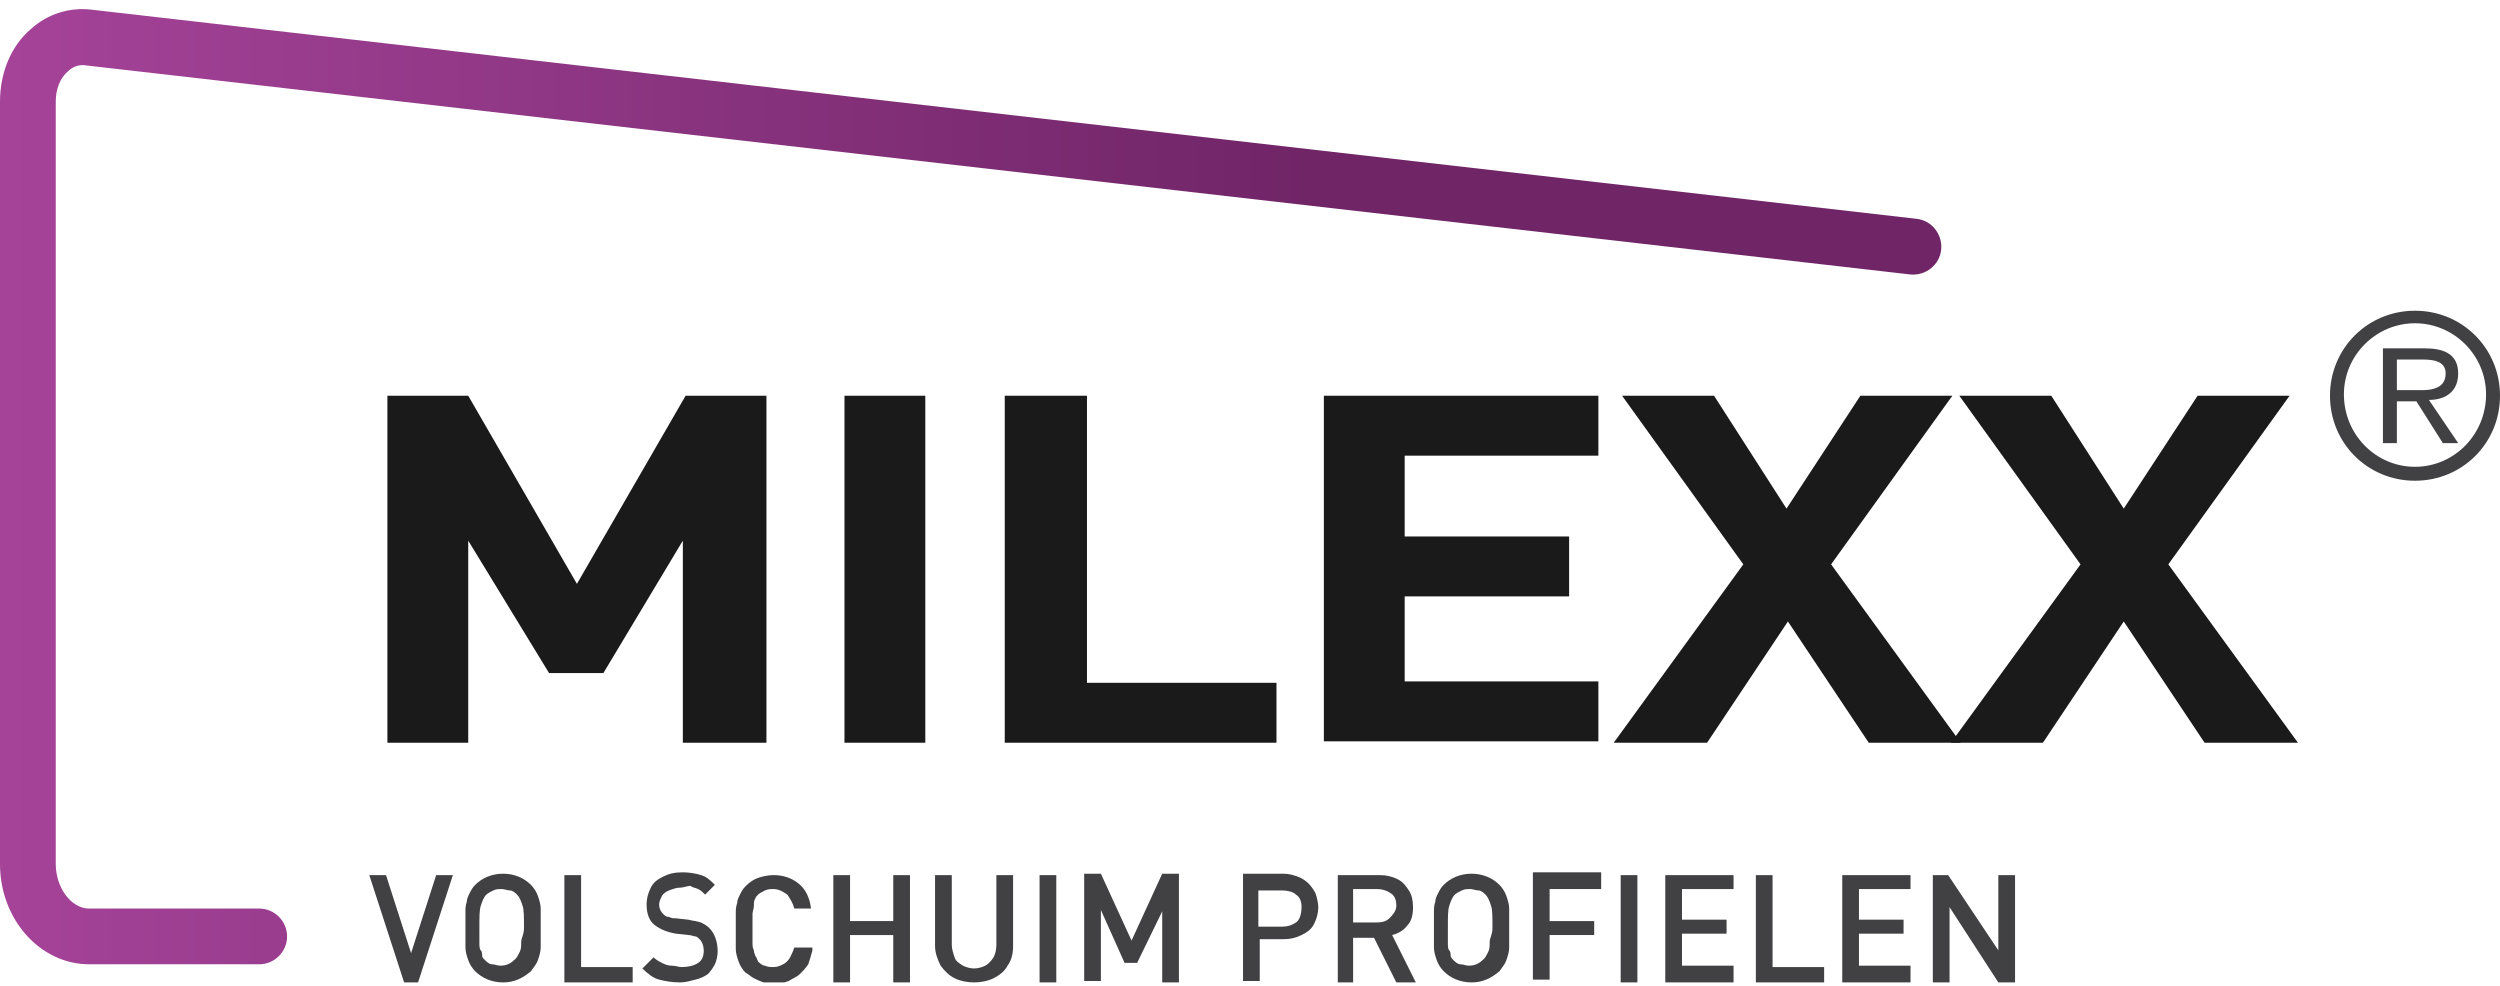
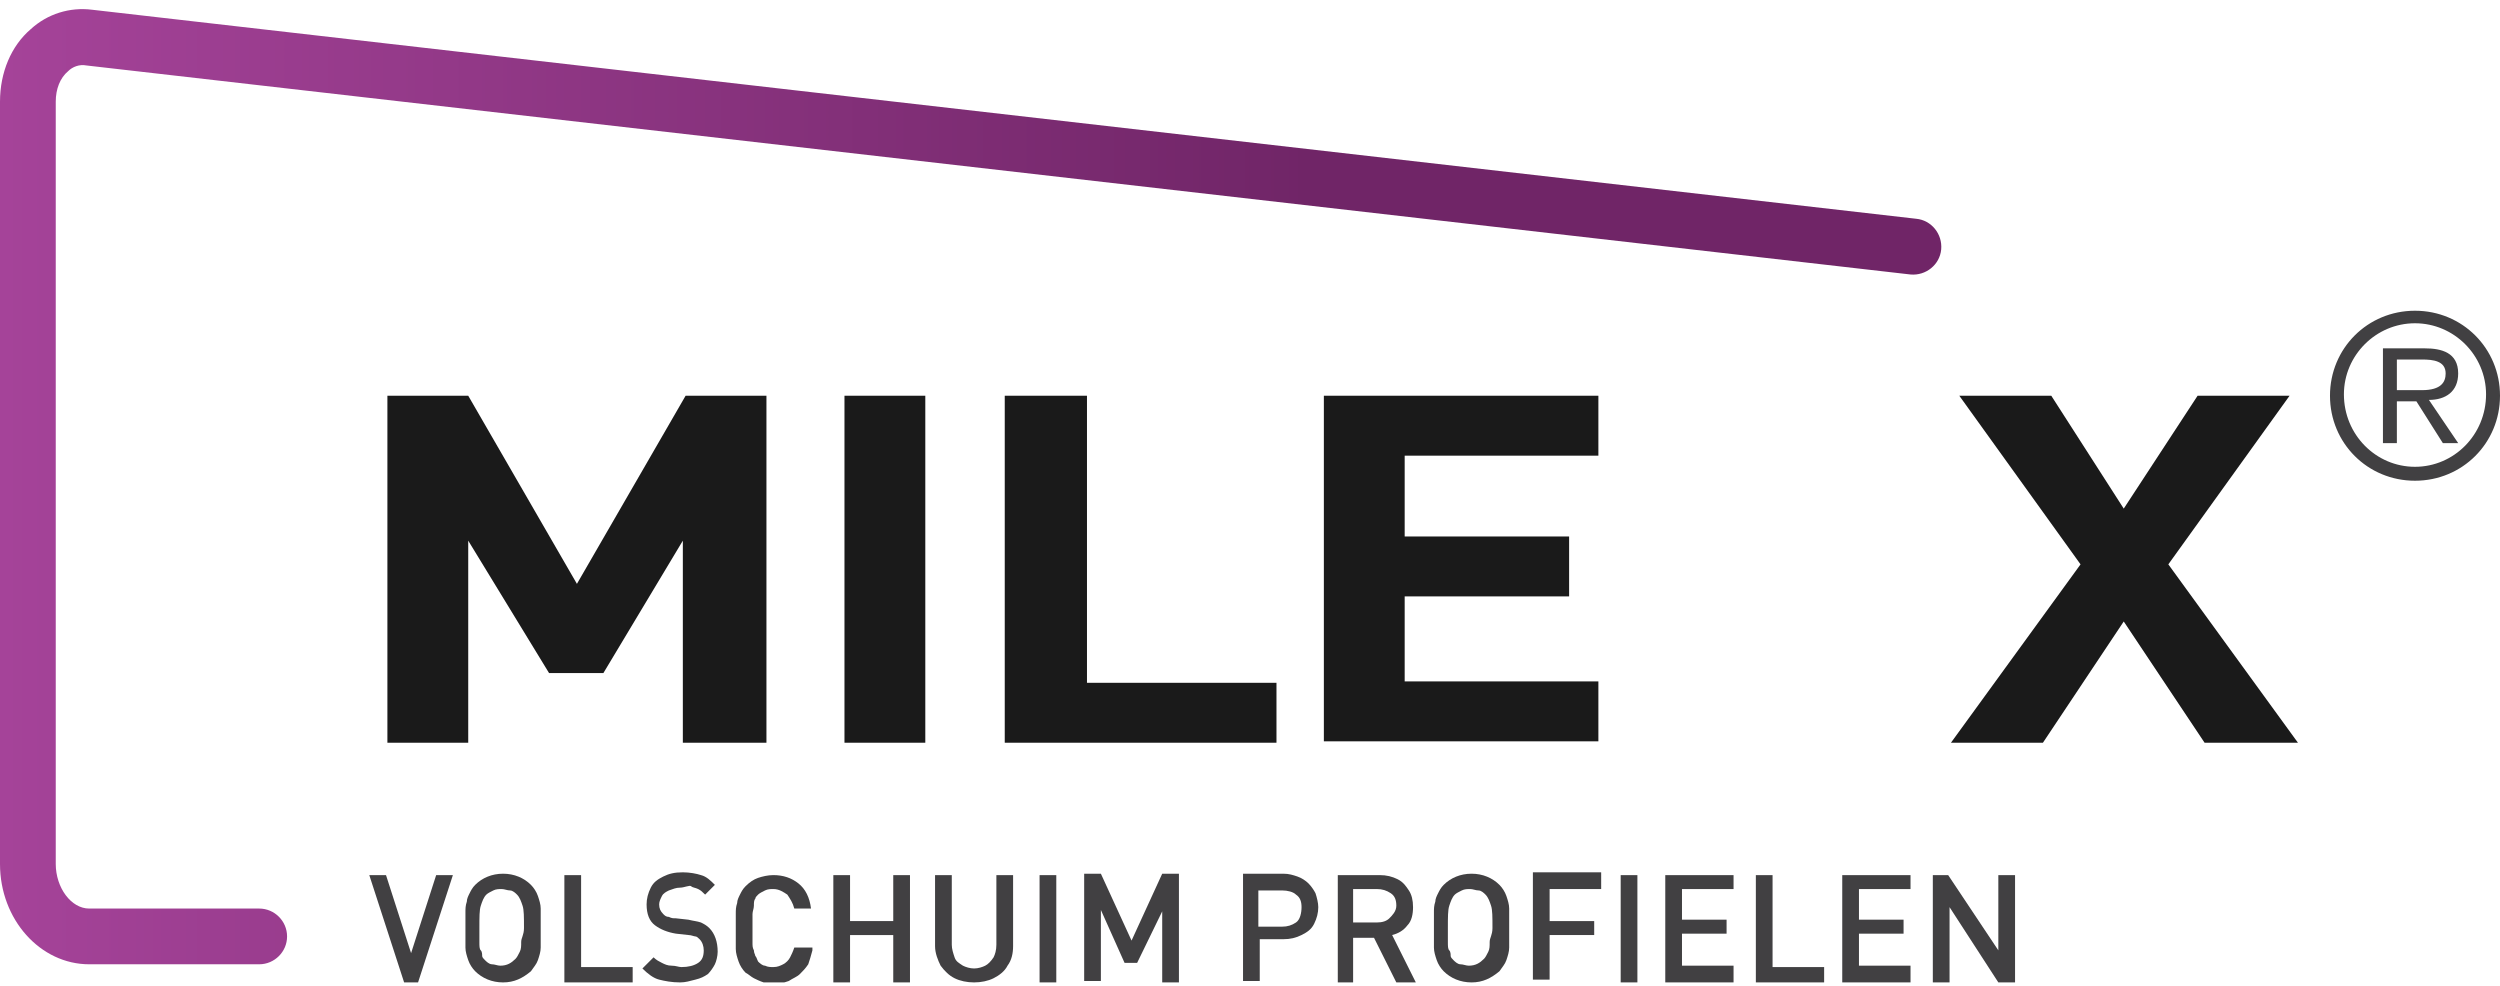
<svg xmlns="http://www.w3.org/2000/svg" width="147" height="58" viewBox="0 0 147 58" fill="none">
  <g clip-path="url(#clip0_1154_2040)">
    <path d="M15.241 56.7H5.244C2.376 56.7 0 54.078 0 50.801V5.98C0 4.259 0.656 2.702 1.803 1.719C2.786 0.817 4.097 0.408 5.408 0.572L112.667 12.863C113.569 12.944 114.224 13.764 114.142 14.665C114.06 15.567 113.241 16.222 112.339 16.14L5.08 3.849C4.671 3.767 4.261 3.931 4.015 4.177C3.523 4.587 3.278 5.242 3.278 5.98V50.801C3.278 52.194 4.179 53.423 5.244 53.423H15.241C16.142 53.423 16.88 54.16 16.88 55.062C16.88 55.963 16.142 56.7 15.241 56.7Z" fill="url(#paint0_linear_1154_2040)" />
    <path d="M40.151 43.672V31.791L35.48 39.575H32.284L27.532 31.791V43.672H22.779V23.269H27.532L33.923 34.331L40.314 23.269H45.067V43.672H40.151Z" fill="#1A1A1A" />
    <path d="M49.655 43.672V23.269H54.408V43.672H49.655Z" fill="#1A1A1A" />
    <path d="M59.079 43.672V23.269H63.914V40.149H75.057V43.672H59.079Z" fill="#1A1A1A" />
    <path d="M77.843 43.672V23.269H93.985V26.793H82.595V31.545H92.264V35.068H82.595V40.067H93.985V43.59H77.843V43.672Z" fill="#1A1A1A" />
-     <path d="M109.882 43.672L105.129 36.543L100.377 43.672H94.887L102.507 33.184L95.378 23.269H100.786L105.047 29.906L109.39 23.269H114.798L107.669 33.184L115.29 43.672H109.882Z" fill="#1A1A1A" />
    <path d="M129.629 43.672L124.876 36.543L120.124 43.672H114.716L122.336 33.184L115.207 23.269H120.615L124.876 29.906L129.219 23.269H134.627L127.498 33.184L135.119 43.672H129.629Z" fill="#1A1A1A" />
    <path d="M147 23.269C147 26.055 144.787 28.267 142.001 28.267C139.215 28.267 137.003 26.055 137.003 23.269C137.003 20.483 139.215 18.271 142.001 18.271C144.787 18.271 147 20.483 147 23.269ZM137.822 23.187C137.822 25.563 139.707 27.448 142.001 27.448C144.296 27.448 146.18 25.563 146.18 23.187C146.18 20.893 144.296 19.008 142.001 19.008C139.707 19.008 137.822 20.893 137.822 23.187ZM144.541 26.055H143.64L142.083 23.597H140.936V26.055H140.117V20.483H142.575C143.558 20.483 144.541 20.729 144.541 21.958C144.541 23.023 143.804 23.515 142.821 23.515L144.541 26.055ZM140.936 22.941H142.411C143.558 22.941 143.804 22.45 143.804 21.958C143.804 21.221 143.066 21.139 142.411 21.139H140.936V22.941Z" fill="#414042" />
    <path d="M26.63 51.456L24.582 57.766H23.762L21.714 51.456H22.697L24.172 56.045L25.647 51.456H26.63Z" fill="#414042" />
    <path d="M31.793 54.57C31.793 55.062 31.793 55.471 31.793 55.717C31.793 55.963 31.711 56.209 31.629 56.455C31.547 56.7 31.383 56.864 31.219 57.11C30.728 57.52 30.236 57.766 29.581 57.766C28.925 57.766 28.351 57.52 27.942 57.11C27.778 56.946 27.614 56.7 27.532 56.455C27.45 56.209 27.368 55.963 27.368 55.717C27.368 55.471 27.368 55.062 27.368 54.57C27.368 54.16 27.368 53.914 27.368 53.669C27.368 53.423 27.368 53.259 27.45 53.013C27.45 52.849 27.532 52.685 27.614 52.521C27.696 52.358 27.778 52.194 27.942 52.03C28.351 51.62 28.925 51.374 29.581 51.374C30.236 51.374 30.81 51.62 31.219 52.03C31.383 52.194 31.547 52.44 31.629 52.685C31.711 52.931 31.793 53.177 31.793 53.423C31.793 53.669 31.793 54.078 31.793 54.57ZM30.81 54.57C30.81 53.914 30.81 53.505 30.728 53.259C30.646 53.013 30.564 52.767 30.4 52.603C30.318 52.521 30.154 52.358 29.99 52.358C29.826 52.358 29.663 52.276 29.499 52.276C29.335 52.276 29.171 52.276 29.007 52.358C28.843 52.44 28.679 52.521 28.597 52.603C28.433 52.767 28.351 53.013 28.27 53.259C28.188 53.505 28.188 53.914 28.188 54.57C28.188 54.898 28.188 55.144 28.188 55.389C28.188 55.635 28.188 55.799 28.27 55.881C28.351 55.963 28.351 56.127 28.351 56.209C28.351 56.291 28.433 56.373 28.515 56.455C28.597 56.536 28.761 56.7 28.925 56.7C29.089 56.7 29.253 56.782 29.417 56.782C29.826 56.782 30.072 56.618 30.318 56.373C30.4 56.291 30.482 56.127 30.564 55.963C30.646 55.799 30.646 55.635 30.646 55.389C30.646 55.144 30.81 54.98 30.81 54.57Z" fill="#414042" />
    <path d="M37.201 57.766H33.185V51.456H34.169V56.864H37.201V57.766Z" fill="#414042" />
    <path d="M42.199 55.963C42.199 56.209 42.117 56.536 42.035 56.7C41.953 56.864 41.789 57.11 41.626 57.274C41.38 57.438 41.216 57.52 40.888 57.602C40.56 57.684 40.315 57.766 39.987 57.766C39.495 57.766 39.086 57.684 38.758 57.602C38.43 57.52 38.102 57.274 37.774 56.946L38.43 56.291C38.594 56.455 38.758 56.536 38.922 56.618C39.086 56.7 39.249 56.782 39.495 56.782C39.741 56.782 39.905 56.864 40.069 56.864C40.478 56.864 40.806 56.782 41.052 56.618C41.298 56.455 41.38 56.209 41.38 55.881C41.38 55.635 41.298 55.389 41.134 55.225C41.052 55.144 40.97 55.062 40.888 55.062C40.806 55.062 40.642 54.98 40.478 54.98L39.741 54.898C39.249 54.816 38.84 54.652 38.512 54.406C38.184 54.16 38.02 53.751 38.02 53.177C38.02 52.849 38.102 52.522 38.266 52.194C38.43 51.866 38.676 51.702 39.004 51.538C39.331 51.374 39.659 51.292 40.151 51.292C40.56 51.292 40.97 51.374 41.216 51.456C41.544 51.538 41.789 51.784 42.035 52.03L41.462 52.603C41.298 52.44 41.216 52.358 41.052 52.276C40.888 52.194 40.724 52.194 40.642 52.112C40.56 52.03 40.233 52.194 39.987 52.194C39.741 52.194 39.577 52.276 39.331 52.358C39.167 52.44 39.004 52.522 38.922 52.685C38.84 52.849 38.758 53.013 38.758 53.177C38.758 53.423 38.84 53.587 39.004 53.751C39.086 53.833 39.167 53.914 39.331 53.914C39.495 53.996 39.577 53.996 39.741 53.996L40.478 54.078C40.806 54.16 40.97 54.16 41.216 54.242C41.38 54.324 41.544 54.406 41.708 54.57C42.035 54.898 42.199 55.389 42.199 55.963Z" fill="#414042" />
    <path d="M47.77 55.881C47.688 56.209 47.606 56.455 47.525 56.7C47.361 56.946 47.197 57.11 47.033 57.274C46.869 57.438 46.623 57.52 46.377 57.684C46.132 57.766 45.886 57.847 45.558 57.847C45.312 57.847 45.148 57.847 44.903 57.766C44.657 57.684 44.493 57.602 44.329 57.52C44.165 57.438 44.001 57.274 43.837 57.192C43.673 57.028 43.51 56.782 43.428 56.536C43.346 56.291 43.264 56.045 43.264 55.799C43.264 55.553 43.264 55.144 43.264 54.652C43.264 54.242 43.264 53.996 43.264 53.751C43.264 53.505 43.264 53.341 43.346 53.095C43.346 52.931 43.428 52.767 43.51 52.603C43.591 52.44 43.673 52.276 43.837 52.112C44.083 51.866 44.329 51.702 44.575 51.62C44.821 51.538 45.148 51.456 45.476 51.456C46.05 51.456 46.541 51.62 46.951 51.948C47.361 52.276 47.606 52.767 47.688 53.423H46.705C46.623 53.095 46.459 52.849 46.295 52.603C46.05 52.44 45.804 52.276 45.476 52.276C45.312 52.276 45.148 52.276 44.984 52.358C44.821 52.44 44.657 52.521 44.575 52.603C44.493 52.685 44.411 52.767 44.411 52.849C44.329 52.931 44.329 53.095 44.329 53.259C44.329 53.423 44.247 53.587 44.247 53.751C44.247 53.914 44.247 54.242 44.247 54.57C44.247 54.898 44.247 55.144 44.247 55.389C44.247 55.635 44.247 55.717 44.329 55.881C44.329 56.045 44.411 56.127 44.411 56.209C44.493 56.291 44.493 56.373 44.575 56.536C44.657 56.618 44.821 56.782 44.984 56.782C45.148 56.864 45.312 56.864 45.476 56.864C45.722 56.864 45.886 56.782 46.05 56.7C46.214 56.618 46.377 56.455 46.459 56.291C46.541 56.127 46.623 55.963 46.705 55.717H47.77V55.881Z" fill="#414042" />
    <path d="M53.507 57.766H52.523V54.98H49.983V57.766H49V51.456H49.983V54.16H52.523V51.456H53.507V57.766Z" fill="#414042" />
    <path d="M59.57 55.635C59.57 56.045 59.488 56.455 59.242 56.782C59.078 57.11 58.751 57.356 58.423 57.52C58.095 57.684 57.685 57.766 57.276 57.766C56.866 57.766 56.456 57.684 56.129 57.52C55.801 57.356 55.555 57.11 55.309 56.782C55.145 56.455 54.981 56.045 54.981 55.635V51.456H55.965V55.553C55.965 55.799 56.047 56.045 56.129 56.291C56.211 56.536 56.374 56.618 56.62 56.782C56.784 56.864 57.03 56.946 57.276 56.946C57.522 56.946 57.767 56.864 57.931 56.782C58.095 56.7 58.259 56.536 58.423 56.291C58.505 56.127 58.587 55.881 58.587 55.553V51.456H59.57V55.635Z" fill="#414042" />
    <path d="M62.11 57.766H61.127V51.456H62.11V57.766Z" fill="#414042" />
    <path d="M69.321 57.766H68.338V53.587L66.863 56.618H66.125L64.732 53.505V57.684H63.749V51.374H64.732L66.535 55.307L68.338 51.374H69.321V57.766Z" fill="#414042" />
    <path d="M77.515 53.341C77.515 53.669 77.433 53.996 77.269 54.324C77.105 54.652 76.859 54.816 76.531 54.98C76.204 55.144 75.876 55.225 75.466 55.225H74.073V57.684H73.09V51.374H75.466C75.794 51.374 76.04 51.456 76.285 51.538C76.531 51.62 76.777 51.784 76.941 51.948C77.105 52.112 77.269 52.358 77.351 52.521C77.433 52.767 77.515 53.095 77.515 53.341ZM76.531 53.341C76.531 53.013 76.449 52.767 76.204 52.603C76.04 52.44 75.712 52.358 75.384 52.358H73.991V54.488H75.384C75.712 54.488 75.958 54.406 76.204 54.242C76.449 54.078 76.531 53.669 76.531 53.341Z" fill="#414042" />
    <path d="M83.251 57.766H82.104L80.793 55.144H79.563V57.766H78.662V51.456H81.12C81.53 51.456 81.858 51.538 82.186 51.702C82.513 51.866 82.677 52.112 82.841 52.358C83.005 52.603 83.087 52.931 83.087 53.341C83.087 53.751 83.005 54.16 82.759 54.406C82.513 54.734 82.186 54.898 81.858 54.98L83.251 57.766ZM82.104 53.259C82.104 52.931 82.022 52.685 81.776 52.521C81.53 52.358 81.284 52.276 80.956 52.276H79.563V54.242H80.956C81.284 54.242 81.53 54.16 81.694 53.996C81.858 53.832 82.104 53.587 82.104 53.259Z" fill="#414042" />
    <path d="M88.74 54.57C88.74 55.062 88.74 55.471 88.74 55.717C88.74 55.963 88.658 56.209 88.576 56.455C88.494 56.7 88.331 56.864 88.167 57.11C87.675 57.52 87.183 57.766 86.528 57.766C85.872 57.766 85.299 57.52 84.889 57.11C84.725 56.946 84.561 56.7 84.479 56.455C84.397 56.209 84.315 55.963 84.315 55.717C84.315 55.471 84.315 55.062 84.315 54.57C84.315 54.16 84.315 53.914 84.315 53.669C84.315 53.423 84.315 53.259 84.397 53.013C84.397 52.849 84.479 52.685 84.561 52.521C84.643 52.358 84.725 52.194 84.889 52.03C85.299 51.62 85.872 51.374 86.528 51.374C87.183 51.374 87.757 51.62 88.167 52.03C88.331 52.194 88.494 52.44 88.576 52.685C88.658 52.931 88.74 53.177 88.74 53.423C88.74 53.669 88.74 54.078 88.74 54.57ZM87.757 54.57C87.757 53.914 87.757 53.505 87.675 53.259C87.593 53.013 87.511 52.767 87.347 52.603C87.265 52.521 87.101 52.358 86.938 52.358C86.774 52.358 86.61 52.276 86.446 52.276C86.282 52.276 86.118 52.276 85.954 52.358C85.79 52.44 85.626 52.521 85.544 52.603C85.381 52.767 85.299 53.013 85.217 53.259C85.135 53.505 85.135 53.914 85.135 54.57C85.135 54.898 85.135 55.144 85.135 55.389C85.135 55.635 85.135 55.799 85.217 55.881C85.299 55.963 85.299 56.127 85.299 56.209C85.299 56.291 85.381 56.373 85.463 56.455C85.544 56.536 85.708 56.7 85.872 56.7C86.036 56.7 86.2 56.782 86.364 56.782C86.774 56.782 87.019 56.618 87.265 56.373C87.347 56.291 87.429 56.127 87.511 55.963C87.593 55.799 87.593 55.635 87.593 55.389C87.593 55.144 87.757 54.98 87.757 54.57Z" fill="#414042" />
    <path d="M94.149 52.276H91.117V54.16H93.739V54.98H91.117V57.602H90.134V51.292H94.149V52.276Z" fill="#414042" />
    <path d="M96.279 57.766H95.296V51.456H96.279V57.766Z" fill="#414042" />
    <path d="M101.933 57.766H97.918V51.456H101.933V52.276H98.901V54.078H101.523V54.898H98.901V56.782H101.933V57.766Z" fill="#414042" />
    <path d="M107.259 57.766H103.244V51.456H104.227V56.864H107.259V57.766Z" fill="#414042" />
    <path d="M112.339 57.766H108.324V51.456H112.339V52.276H109.307V54.078H111.93V54.898H109.307V56.782H112.339V57.766Z" fill="#414042" />
    <path d="M118.403 57.766H117.502L114.634 53.341V57.766H113.65V51.456H114.552L117.502 55.881V51.456H118.485V57.766H118.403Z" fill="#414042" />
  </g>
  <defs>
    <linearGradient id="paint0_linear_1154_2040" x1="0" y1="28.634" x2="114.174" y2="28.634" gradientUnits="userSpaceOnUse">
      <stop stop-color="#A54399" />
      <stop offset="0.675" stop-color="#702567" />
    </linearGradient>
    <clipPath id="clip0_1154_2040">
      <rect width="147" height="57.194" fill="white" transform="translate(0 0.572)" />
    </clipPath>
  </defs>
</svg>